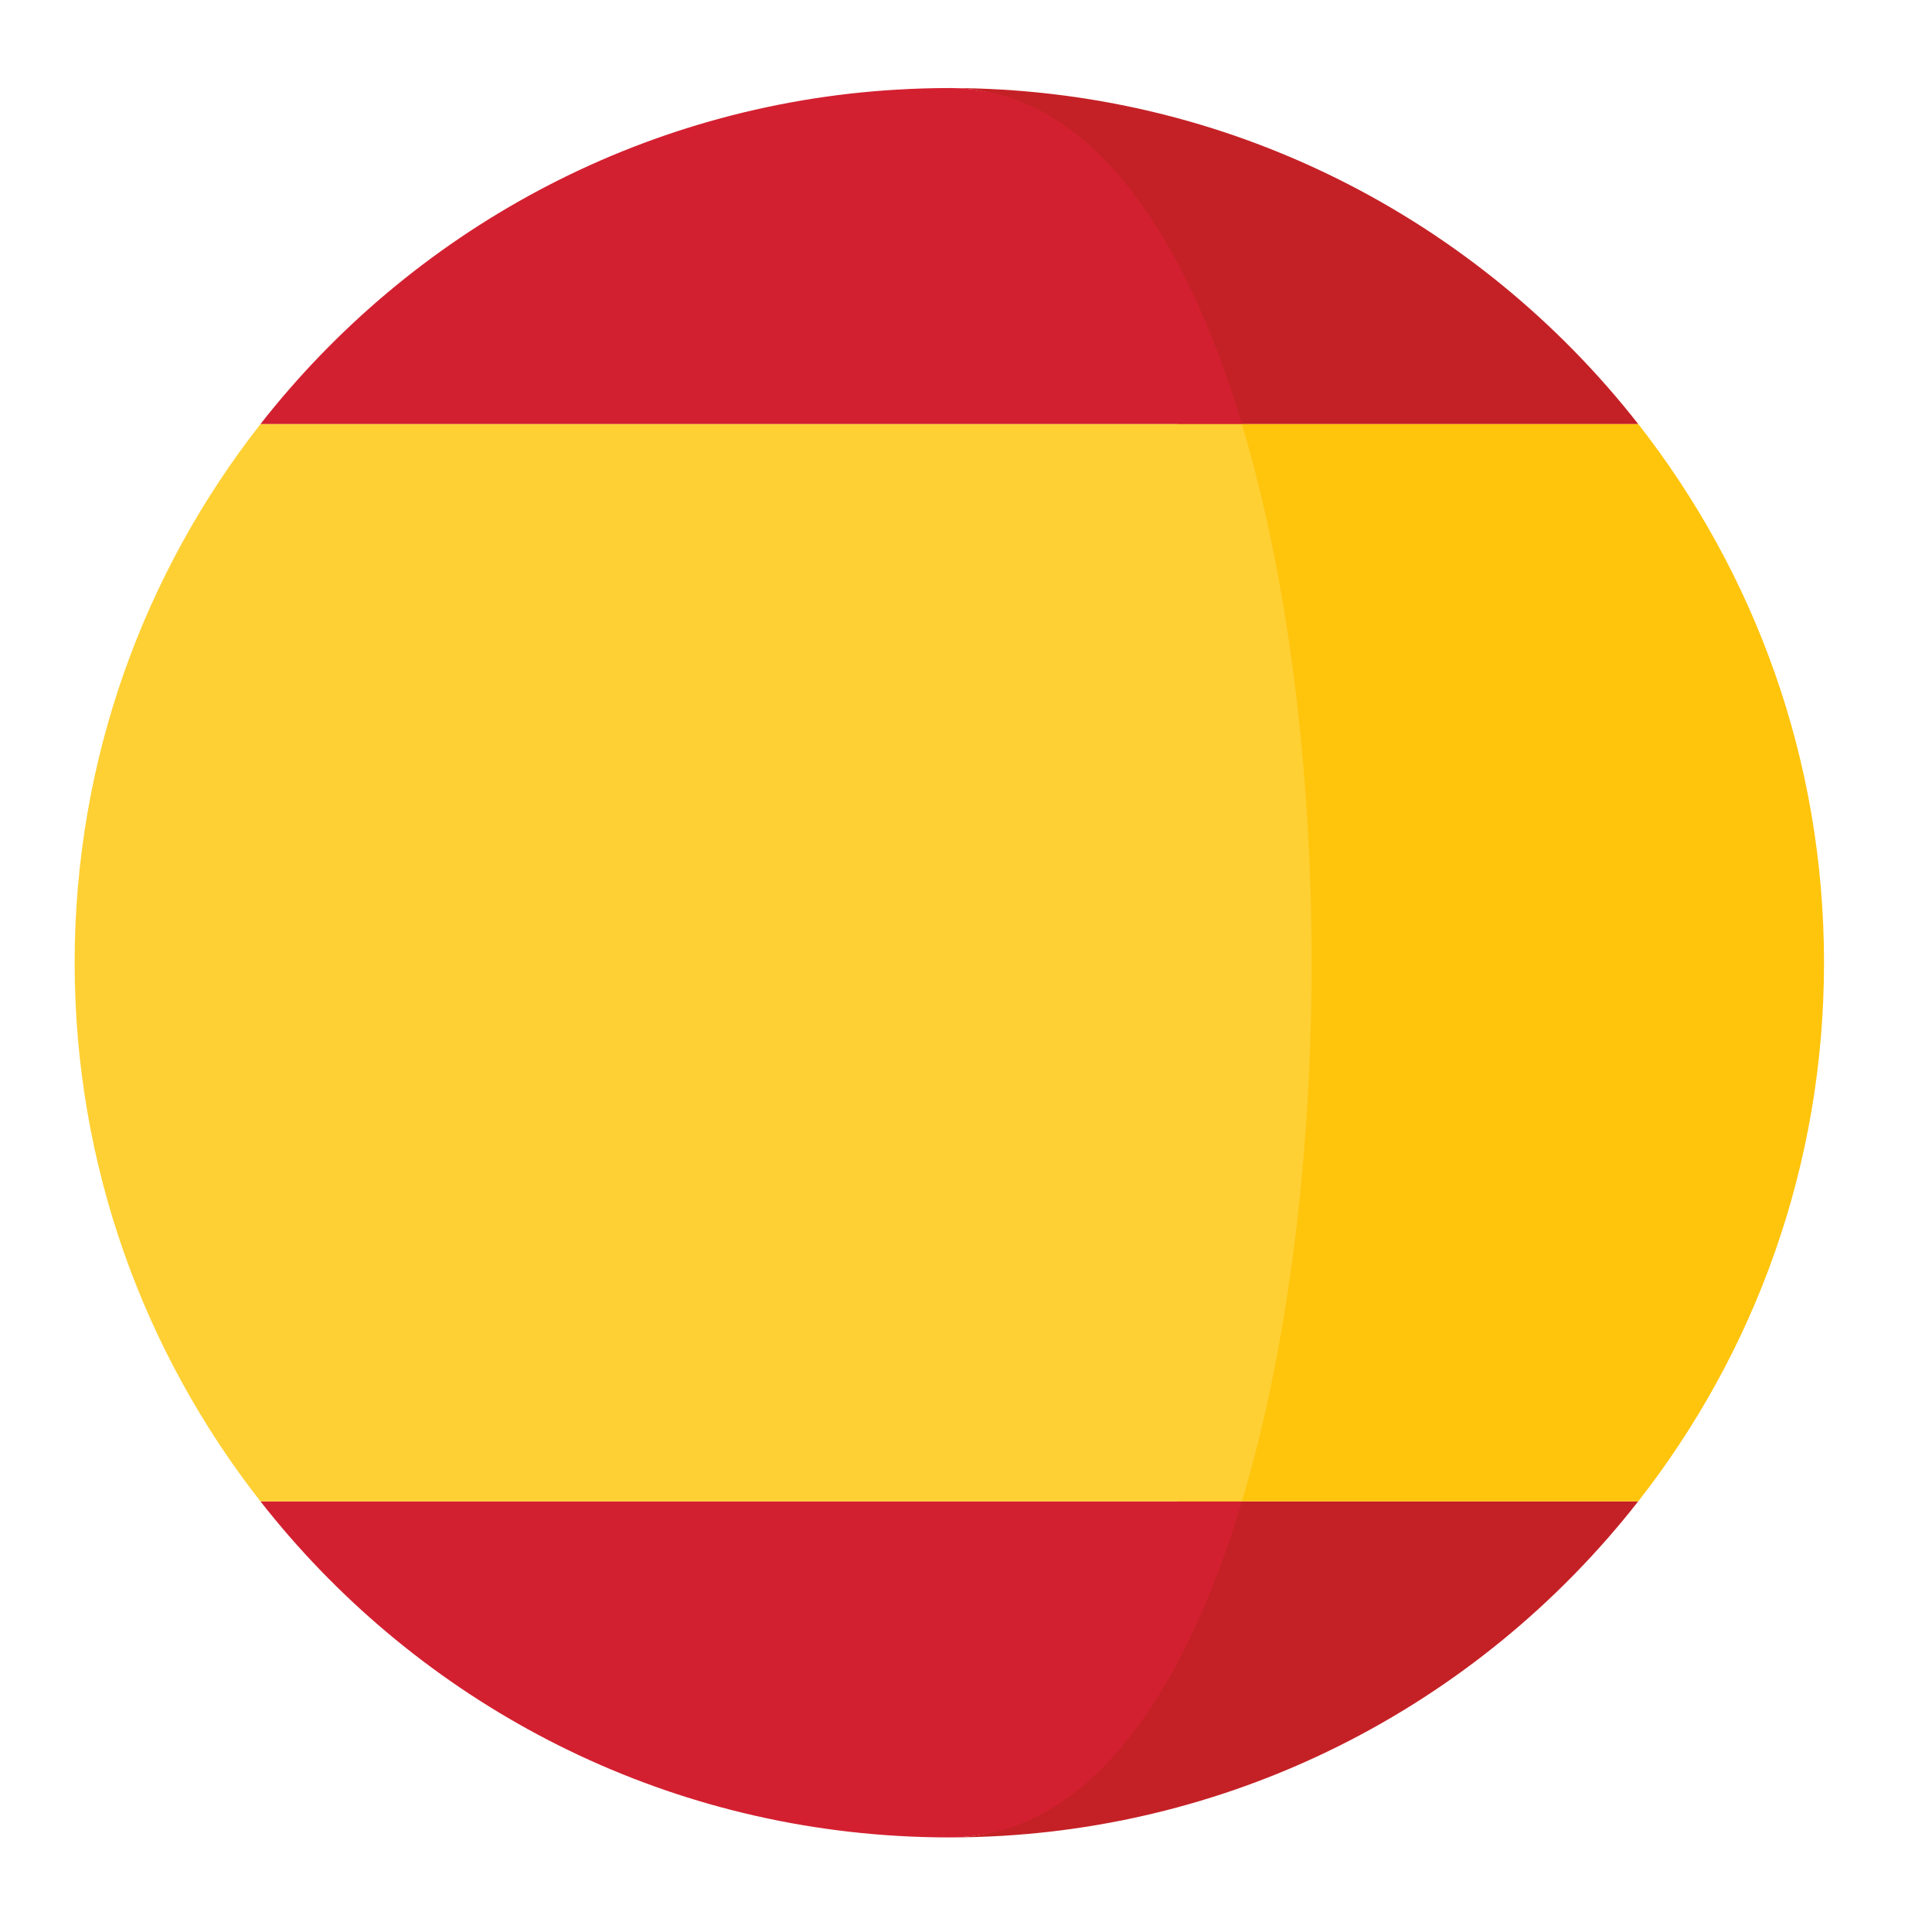
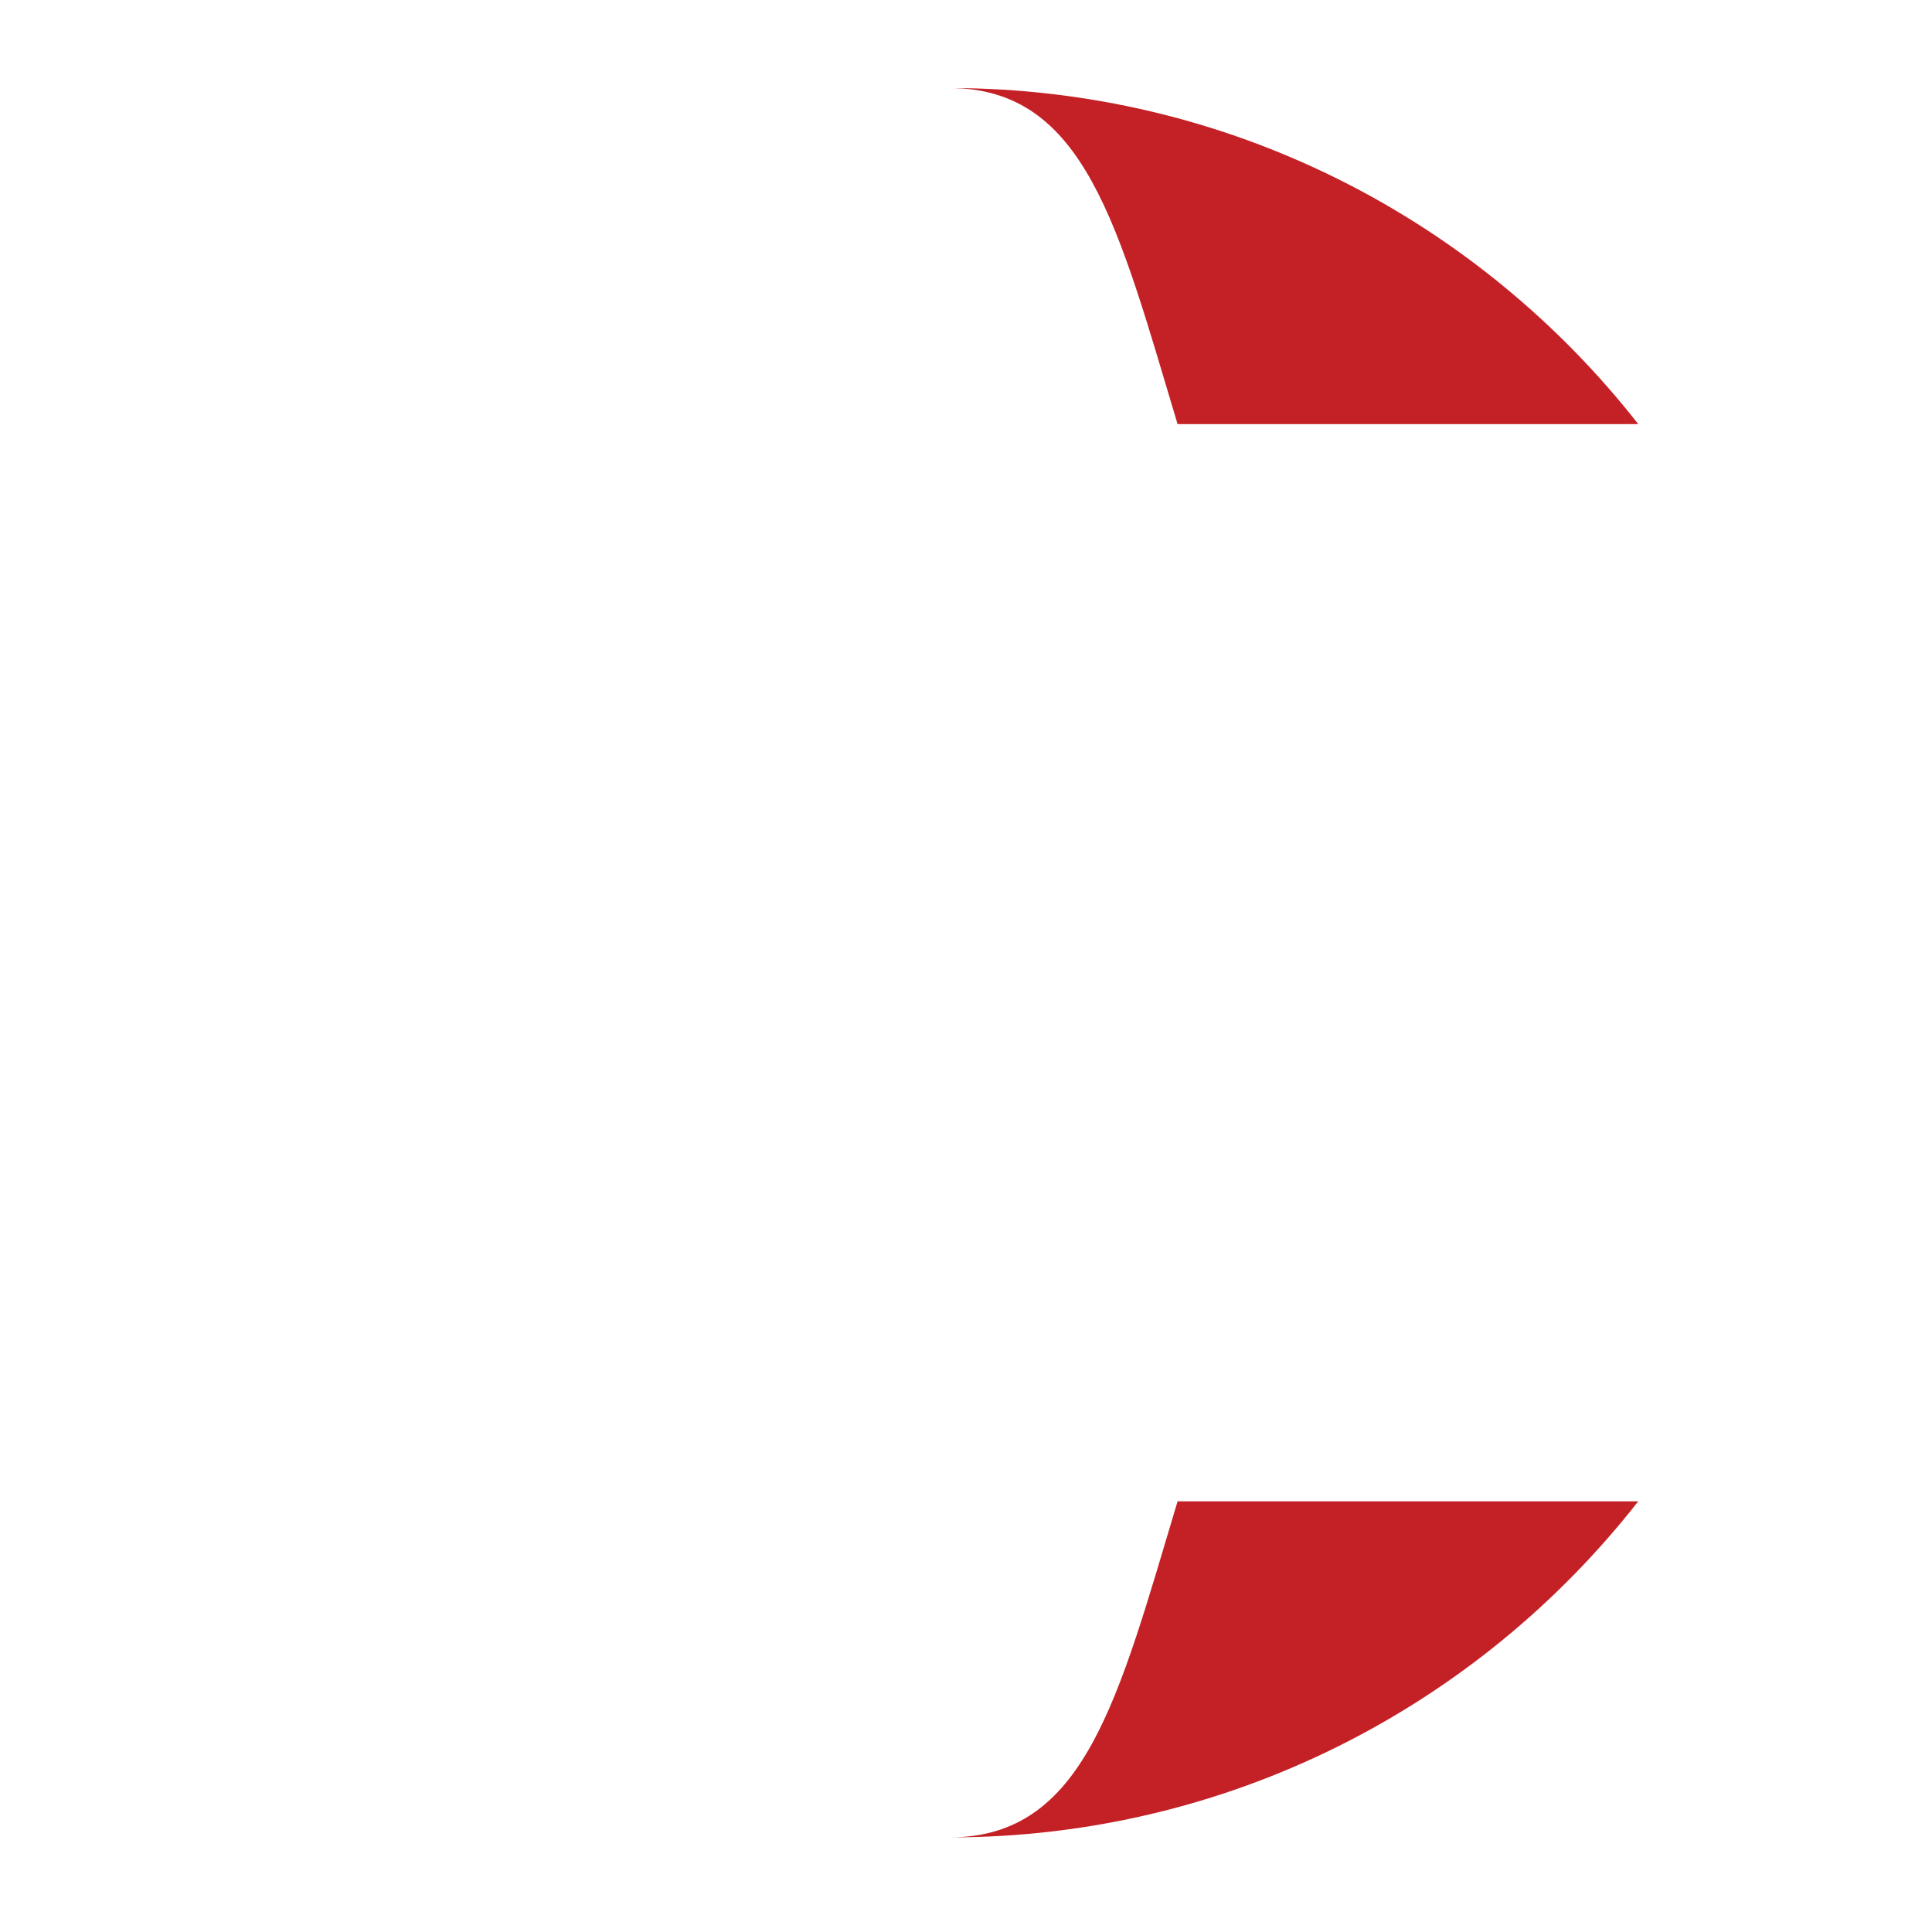
<svg xmlns="http://www.w3.org/2000/svg" width="47" height="47" viewBox="0 0 47 47" fill="none">
  <path d="M23.095 44.699C29.903 44.699 35.959 41.499 39.853 36.524H28.647C27.2 41.346 26.392 44.699 23.095 44.699V44.699ZM21.833 44.662L21.821 44.661L21.833 44.662ZM28.647 10.317H39.854C35.959 5.343 29.903 2.142 23.095 2.142C26.392 2.142 27.2 5.495 28.647 10.317V10.317ZM21.821 2.18L21.833 2.18C21.829 2.18 21.825 2.18 21.821 2.18Z" fill="#C42126" />
-   <path d="M39.855 10.317H28.647C30.909 17.856 30.909 28.986 28.647 36.524H39.854C42.682 32.911 44.373 28.365 44.373 23.421C44.374 18.477 42.683 13.93 39.855 10.317V10.317Z" fill="#FFC40C" />
-   <path d="M30.212 36.524H6.336C9.986 41.186 15.535 44.29 21.821 44.661L21.833 44.662C22.253 44.687 22.674 44.699 23.095 44.699C26.393 44.699 28.765 41.346 30.212 36.524V36.524ZM6.336 10.317H30.212C28.765 5.495 26.393 2.142 23.095 2.142C22.671 2.142 22.251 2.155 21.833 2.18L21.821 2.18C15.535 2.551 9.986 5.656 6.336 10.317Z" fill="#D32030" />
-   <path d="M1.816 23.421C1.816 28.365 3.507 32.911 6.336 36.524H30.212C32.474 28.986 32.474 17.856 30.212 10.317H6.336C3.507 13.93 1.816 18.477 1.816 23.421Z" fill="#FFD034" />
</svg>